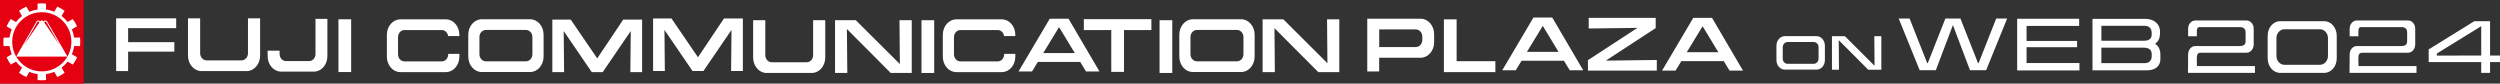
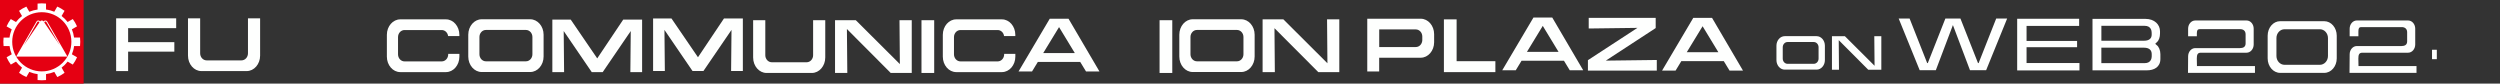
<svg xmlns="http://www.w3.org/2000/svg" id="_レイヤー_2" viewBox="0 0 1193.81 39.93">
  <rect x="0" y="0" width="1193.81" height="39.93" fill="#333333" stroke="none" />
  <defs>
    <style>.cls-1{fill:#fff;}.cls-2{fill:#e50012;}.cls-3{fill:#fefffe;}</style>
  </defs>
  <g id="_レイヤー_1-2">
    <g>
      <rect class="cls-2" width="39.93" height="39.93" />
      <g>
        <path class="cls-1" d="m38.22,21.98c.07-.66.11-1.34.11-2.02s-.04-1.36-.11-2.02h-2.85c-.18-1.38-.54-2.7-1.05-3.94l2.46-1.42c-.27-.61-.57-1.21-.91-1.8-.34-.59-.71-1.15-1.11-1.69l-2.47,1.42c-.83-1.08-1.8-2.05-2.88-2.88l1.42-2.47c-.54-.39-1.1-.76-1.69-1.11s-1.19-.64-1.8-.91l-1.42,2.46c-1.24-.52-2.56-.88-3.94-1.05V1.71c-.66-.07-1.34-.11-2.02-.11s-1.36.04-2.02.11v2.85c-1.38.18-2.7.54-3.94,1.05l-1.42-2.46c-.61.27-1.21.57-1.8.91-.59.34-1.15.71-1.69,1.11l1.42,2.47c-1.08.83-2.05,1.8-2.88,2.88l-2.47-1.42c-.39.54-.76,1.1-1.11,1.69-.34.59-.64,1.19-.91,1.8l2.46,1.42c-.52,1.24-.88,2.56-1.05,3.94H1.71c-.07.66-.11,1.34-.11,2.02s.04,1.36.11,2.02h2.85c.18,1.38.54,2.7,1.05,3.94l-2.46,1.42c.27.61.57,1.21.91,1.8.34.59.71,1.15,1.11,1.69l2.47-1.42c.83,1.08,1.8,2.05,2.88,2.88l-1.42,2.47c.54.39,1.1.76,1.69,1.11.59.34,1.19.64,1.8.91l1.42-2.46c1.24.52,2.56.88,3.94,1.05v2.85c.66.07,1.34.11,2.02.11s1.36-.04,2.02-.11v-2.85c1.38-.18,2.7-.54,3.94-1.05l1.42,2.46c.61-.27,1.21-.57,1.8-.91s1.15-.71,1.69-1.11l-1.42-2.47c1.08-.83,2.05-1.8,2.88-2.88l2.47,1.42c.39-.54.76-1.1,1.11-1.69.34-.59.64-1.19.91-1.8l-2.46-1.42c.52-1.24.88-2.56,1.05-3.94h2.85Zm-18.26,12.11c-7.8,0-14.13-6.33-14.13-14.13s6.33-14.13,14.13-14.13,14.13,6.33,14.13,14.13-6.33,14.13-14.13,14.13Z" />
        <path class="cls-1" d="m32.21,27.03l-9.67-16.75h0c-.17-.3-.49-.49-.86-.49-.03,0-.07,0-.1,0h0c-.06,0-.12.02-.18.04,0,0,0,0-.01,0-.06.02-.11.04-.16.07,0,0-.01,0-.02.01-.02.01-.04.02-.06.04,0,0-.01,0-.02.01-.02.01-.04.03-.06.04,0,0-.02.02-.03.02-.01.01-.02.02-.03.03-.02.01-.03.03-.04.04,0,0-.02.02-.03.03-.01.01-.02.02-.03.04,0,0-.01.02-.02.02-.02.02-.03.05-.05.07,0,0,0,.01,0,.02h0s0,0,0,0h0s0,0,0,0c-.17-.3-.49-.49-.86-.49s-.68.2-.86.49h0c-.05-.09-.12-.17-.19-.24,0,0,0,0-.01-.01-.01-.01-.03-.02-.04-.03,0,0-.02-.01-.02-.02-.02-.01-.04-.03-.06-.04-.01,0-.03-.02-.04-.02-.01,0-.02-.01-.03-.02-.02-.01-.04-.02-.06-.03h-.02s-.05-.03-.07-.03c0,0-.01,0-.02,0-.06-.02-.12-.03-.18-.04,0,0,0,0-.01,0-.03,0-.06,0-.1,0-.37,0-.69.2-.86.5h0S7.73,27.03,7.73,27.03h24.48Zm-14.4-16.51h0c.09-.15.26-.26.45-.26.12,0,.24.04.33.12.12.1.19.24.19.4,0,0,0,0,0,0h0s0,0,0,0l-7.43,10.94,6.47-11.2Zm3.36.26c0-.29.23-.52.52-.52.19,0,.36.1.45.26h0s6.47,11.2,6.47,11.2l-7.43-10.93s0,0,0,0Z" />
      </g>
    </g>
    <path class="cls-3" d="m89.77,8.75v17.82c0,4.06,2.87,7.37,6.4,7.37h21.64c3.53,0,6.4-3.31,6.4-7.37V8.75h-5.8v16.72c0,1.85-1.39,3.36-3.09,3.36h-16.64c-1.71,0-3.1-1.51-3.1-3.36V8.75h-5.8Z" />
    <polygon class="cls-3" points="55.46 33.94 61.18 33.94 61.18 24.66 83.25 24.66 83.25 20.13 61.18 20.13 61.18 13.44 84.13 13.44 84.13 8.75 55.46 8.75 55.46 33.94" />
-     <path class="cls-3" d="m127.81,24.2v2.62c0,4.06,2.87,7.37,6.4,7.37h15.73c3.53,0,6.4-3.31,6.4-7.37V9.02h-5.68v8.18s0,.1,0,.19v8.42c0,1.85-1.39,3.36-3.1,3.36h-10.95c-1.71,0-3.1-1.51-3.1-3.36v-1.62h-5.7Z" />
-     <rect class="cls-3" x="161.62" y="9.21" width="6.07" height="25.19" />
    <path class="cls-3" d="m191.14,9.24c-3.53,0-6.4,3.31-6.4,7.37v10.45c0,4.06,2.87,7.37,6.4,7.37h21.83c3.53,0,6.4-3.31,6.4-7.37v-1.34h-5.34v.24c0,1.85-1.39,3.36-3.1,3.36h-17.76c-1.71,0-3.1-1.51-3.1-3.36v-8.26c0-1.85,1.39-3.36,3.1-3.36h17.76c1.56,0,2.85,1.25,3.06,2.88h5.37v-.61c0-4.06-2.87-7.37-6.4-7.37h-21.83Z" />
    <path class="cls-3" d="m253.18,9.2h-23.17c-3.53,0-6.4,3.31-6.4,7.37v10.45c0,4.06,2.87,7.37,6.4,7.37h23.17c3.53,0,6.4-3.31,6.4-7.37v-10.45c0-4.06-2.87-7.37-6.4-7.37Zm1.06,16.72c0,1.85-1.39,3.36-3.1,3.36h-19.1c-1.71,0-3.1-1.51-3.1-3.36v-8.26c0-1.85,1.39-3.36,3.1-3.36h19.1c1.71,0,3.1,1.51,3.1,3.36v8.26Z" />
    <polygon class="cls-3" points="301.01 34.43 306.62 34.43 306.62 9.35 297.61 9.35 285.19 27.88 272.53 9.35 263.76 9.35 263.76 34.43 269.37 34.43 269.18 14.82 282.57 34.43 287.81 34.43 301.2 14.82 301.01 34.43" />
    <polygon class="cls-3" points="349.12 33.89 354.73 33.89 354.73 8.81 345.72 8.81 333.3 27.34 320.64 8.81 311.87 8.81 311.87 33.89 317.48 33.89 317.29 14.28 330.68 33.89 335.92 33.89 349.31 14.28 349.12 33.89" />
    <path class="cls-3" d="m359.64,9.65v17.82c0,4.06,2.87,7.37,6.4,7.37h21.64c3.53,0,6.4-3.31,6.4-7.37V9.65h-5.8v16.72c0,1.85-1.39,3.36-3.09,3.36h-16.64c-1.71,0-3.1-1.51-3.1-3.36V9.65h-5.8Z" />
    <polygon class="cls-3" points="425.34 34.84 435.38 34.84 435.38 9.65 429.53 9.65 429.71 30.61 408.67 9.65 398.75 9.65 398.75 34.84 404.61 34.84 404.42 13.86 425.34 34.84" />
    <rect class="cls-3" x="440.03" y="9.65" width="6.07" height="25.19" />
    <path class="cls-3" d="m456.62,9.24c-3.53,0-6.4,3.31-6.4,7.37v10.45c0,4.06,2.87,7.37,6.4,7.37h21.83c3.53,0,6.4-3.31,6.4-7.37v-1.34h-5.34v.24c0,1.85-1.39,3.36-3.1,3.36h-17.76c-1.71,0-3.1-1.51-3.1-3.36v-8.26c0-1.85,1.39-3.36,3.1-3.36h17.76c1.56,0,2.85,1.25,3.06,2.88h5.37v-.61c0-4.06-2.87-7.37-6.4-7.37h-21.83Z" />
    <path class="cls-3" d="m510.23,8.94h-8.95l-14.91,25.19h6.45l2.76-4.54h20.26l2.76,4.54h6.42l-14.78-25.19Zm-12.07,16.4l7.56-12.4,7.53,12.4h-15.09Z" />
-     <polygon class="cls-3" points="530.66 34.33 536.73 34.33 536.73 14.36 549.82 14.36 549.82 9.15 517.56 9.15 517.56 14.36 530.66 14.36 530.66 34.33" />
    <rect class="cls-3" x="553.72" y="9.65" width="6.07" height="25.19" />
    <path class="cls-3" d="m592.72,9.2h-23.17c-3.53,0-6.4,3.31-6.4,7.37v10.45c0,4.06,2.87,7.37,6.4,7.37h23.17c3.53,0,6.4-3.31,6.4-7.37v-10.45c0-4.06-2.87-7.37-6.4-7.37Zm1.06,16.72c0,1.85-1.39,3.36-3.1,3.36h-19.1c-1.71,0-3.1-1.51-3.1-3.36v-8.26c0-1.85,1.39-3.36,3.1-3.36h19.1c1.71,0,3.1,1.51,3.1,3.36v8.26Z" />
    <polygon class="cls-3" points="629.51 34.43 639.55 34.43 639.55 9.24 633.7 9.24 633.88 30.21 612.84 9.24 602.92 9.24 602.92 34.43 608.77 34.43 608.59 13.46 629.51 34.43" />
    <path class="cls-3" d="m678.44,8.94h-25.54s0,25.19,0,25.19h5.69v-6.57h19.84c3.53,0,6.4-3.31,6.4-7.37v-3.88c0-4.06-2.87-7.37-6.4-7.37Zm.74,10.36c-.13,1.83-1.46,3.16-3.09,3.16l-17.48.02v-8.45s2.97.02,2.97.02h14.5c1.71,0,3.1,1.51,3.1,3.36v1.89Z" />
    <polygon class="cls-3" points="689.5 34.44 714.08 34.44 714.08 29.22 695.57 29.22 695.57 9.25 689.5 9.25 689.5 34.44" />
    <path class="cls-3" d="m741.22,8.36h-8.95l-14.91,25.19h6.45l2.76-4.54h20.26l2.76,4.54h6.42l-14.78-25.19Zm-12.07,16.4l7.56-12.4,7.53,12.4h-15.09Z" />
    <polygon class="cls-3" points="758.27 33.72 791.16 33.72 791.16 28.64 766.81 28.95 790.63 13.4 790.63 8.53 758.65 8.53 758.65 13.61 781.92 13.31 758.27 28.73 758.27 33.72" />
    <path class="cls-3" d="m817.53,8.53h-8.95l-14.91,25.19h6.45l2.76-4.54h20.26l2.76,4.54h6.42l-14.78-25.19Zm-12.06,16.4l7.56-12.4,7.53,12.4h-15.09Z" />
    <path class="cls-3" d="m867.47,17.27h-15.22c-2.18,0-3.96,2.05-3.96,4.56v6.86c0,2.52,1.78,4.56,3.96,4.56h15.22c2.18,0,3.96-2.05,3.96-4.56v-6.86c0-2.52-1.78-4.56-3.96-4.56Zm.94,10.71c0,1.37-1.02,2.49-2.28,2.49h-12.55c-1.26,0-2.28-1.12-2.28-2.49v-5.42c0-1.37,1.02-2.49,2.28-2.49h12.55c1.26,0,2.28,1.12,2.28,2.49v5.42Z" />
    <polygon class="cls-3" points="892.12 33.29 898.38 33.29 898.38 17.3 895.02 17.3 895.15 31.41 880.99 17.3 874.8 17.3 874.8 33.29 878.16 33.29 878.04 19.17 892.12 33.29" />
    <path class="cls-3" d="m1109.89,10.12h-21.07c-3.29,0-5.96,3.1-5.96,6.92v10.84c0,3.81,2.68,6.92,5.96,6.92h21.07c3.29,0,5.96-3.1,5.96-6.92v-10.84c0-3.81-2.67-6.92-5.96-6.92Zm1.77,16.62c0,2.32-1.74,4.21-3.88,4.21h-16.85c-2.14,0-3.88-1.89-3.88-4.21v-8.57c0-2.32,1.74-4.21,3.88-4.21h16.85c2.14,0,3.88,1.89,3.88,4.21v8.57Z" />
    <polygon class="cls-3" points="963.25 33.63 992.99 33.63 992.99 30.1 967.73 30.1 967.73 22.54 991.86 22.54 991.86 19.55 967.73 19.55 967.73 12.37 992.84 12.37 992.84 8.96 963.25 8.96 963.25 33.63" />
-     <path class="cls-3" d="m1044.81,34.79h31.99v-3.25h-27.7l-.07-3.58c0-1.88.38-2.79,1.92-2.79h21.85c1.87-.01,3.39-1.77,3.39-3.93v-7.55c0-2.16-1.52-3.91-3.39-3.91h-24.53c-1.87,0-3.39,1.76-3.39,3.92v3.62h4.17v-.98c0-.35,0-1.03,0-1.35.03-1.38.22-2.05,1.47-2.05h19.24c1.4,0,2.57.75,2.57,2.48v4.3c.01,1.81-1.26,2.25-2.72,2.27-.05,0,0,0-.06,0h-21.28c-1.87.01-3.39,1.77-3.39,3.93l-.07,8.86Z" />
+     <path class="cls-3" d="m1044.81,34.79h31.99v-3.25h-27.7l-.07-3.58c0-1.88.38-2.79,1.92-2.79h21.85c1.87-.01,3.39-1.77,3.39-3.93v-7.55c0-2.16-1.52-3.91-3.39-3.91h-24.53c-1.87,0-3.39,1.76-3.39,3.92v3.62h4.17c0-.35,0-1.03,0-1.35.03-1.38.22-2.05,1.47-2.05h19.24c1.4,0,2.57.75,2.57,2.48v4.3c.01,1.81-1.26,2.25-2.72,2.27-.05,0,0,0-.06,0h-21.28c-1.87.01-3.39,1.77-3.39,3.93l-.07,8.86Z" />
    <path class="cls-3" d="m1121.95,34.79h31.99v-3.25h-27.7l-.07-3.58c0-1.88.38-2.79,1.92-2.79h21.85c1.87-.01,3.39-1.77,3.39-3.93v-7.55c0-2.16-1.52-3.91-3.39-3.91h-24.53c-1.87,0-3.39,1.76-3.39,3.92v3.62h4.17v-.98c0-.35,0-1.03,0-1.35.03-1.38.22-2.05,1.47-2.05h19.24c1.4,0,2.57.75,2.57,2.48v4.3c.01,1.81-1.26,2.25-2.72,2.27-.05,0,0,0-.06,0h-21.28c-1.87.01-3.39,1.77-3.39,3.93l-.07,8.86Z" />
-     <path class="cls-3" d="m1189.06,26.51V10.13h-7.53l-21.78,13.46v6.04h25.09v5.17h4.22v-5.17h4.74v-3.12h-4.74Zm-4.22,0l-22.82.05,22.82-14.07v14.02Z" />
    <rect class="cls-3" x="1161.35" y="23.76" width="2.29" height="4.5" />
    <path class="cls-3" d="m1029.91,21.58l-.74-.65.84-.84c.9-.75,1.45-2.34,1.45-4.14v-1c0-3.19-2.58-5.94-6.96-5.94h-25.28v24.57h26.01c3.37,0,6.41-1.53,6.41-5.44v-2.26c0-1.87-.73-3.57-1.72-4.31Zm-26.45-9.25h20.67c3.02,0,3.35,2.34,3.35,3.35v.87c0,1.62-.97,2.9-3.68,2.9h-20.34v-7.12Zm24.05,14.43c0,1.02-.33,3.39-3.35,3.39h-20.71v-7.38h20.34c2.74,0,3.71,1.38,3.71,3.08v.92Z" />
    <path class="cls-3" d="m953.23,8.86l-8.38,21.24h-.31l-8.38-21.24h-7.2l-8.38,21.24h-.31l-8.38-21.24h-5.22l10.03,24.67h7.71l8.14-21.52h.03l8.14,21.52h7.71l10.03-24.67h-5.21Zm-20.72,1.68l.04-.11.04.11h-.08Z" />
  </g>
</svg>